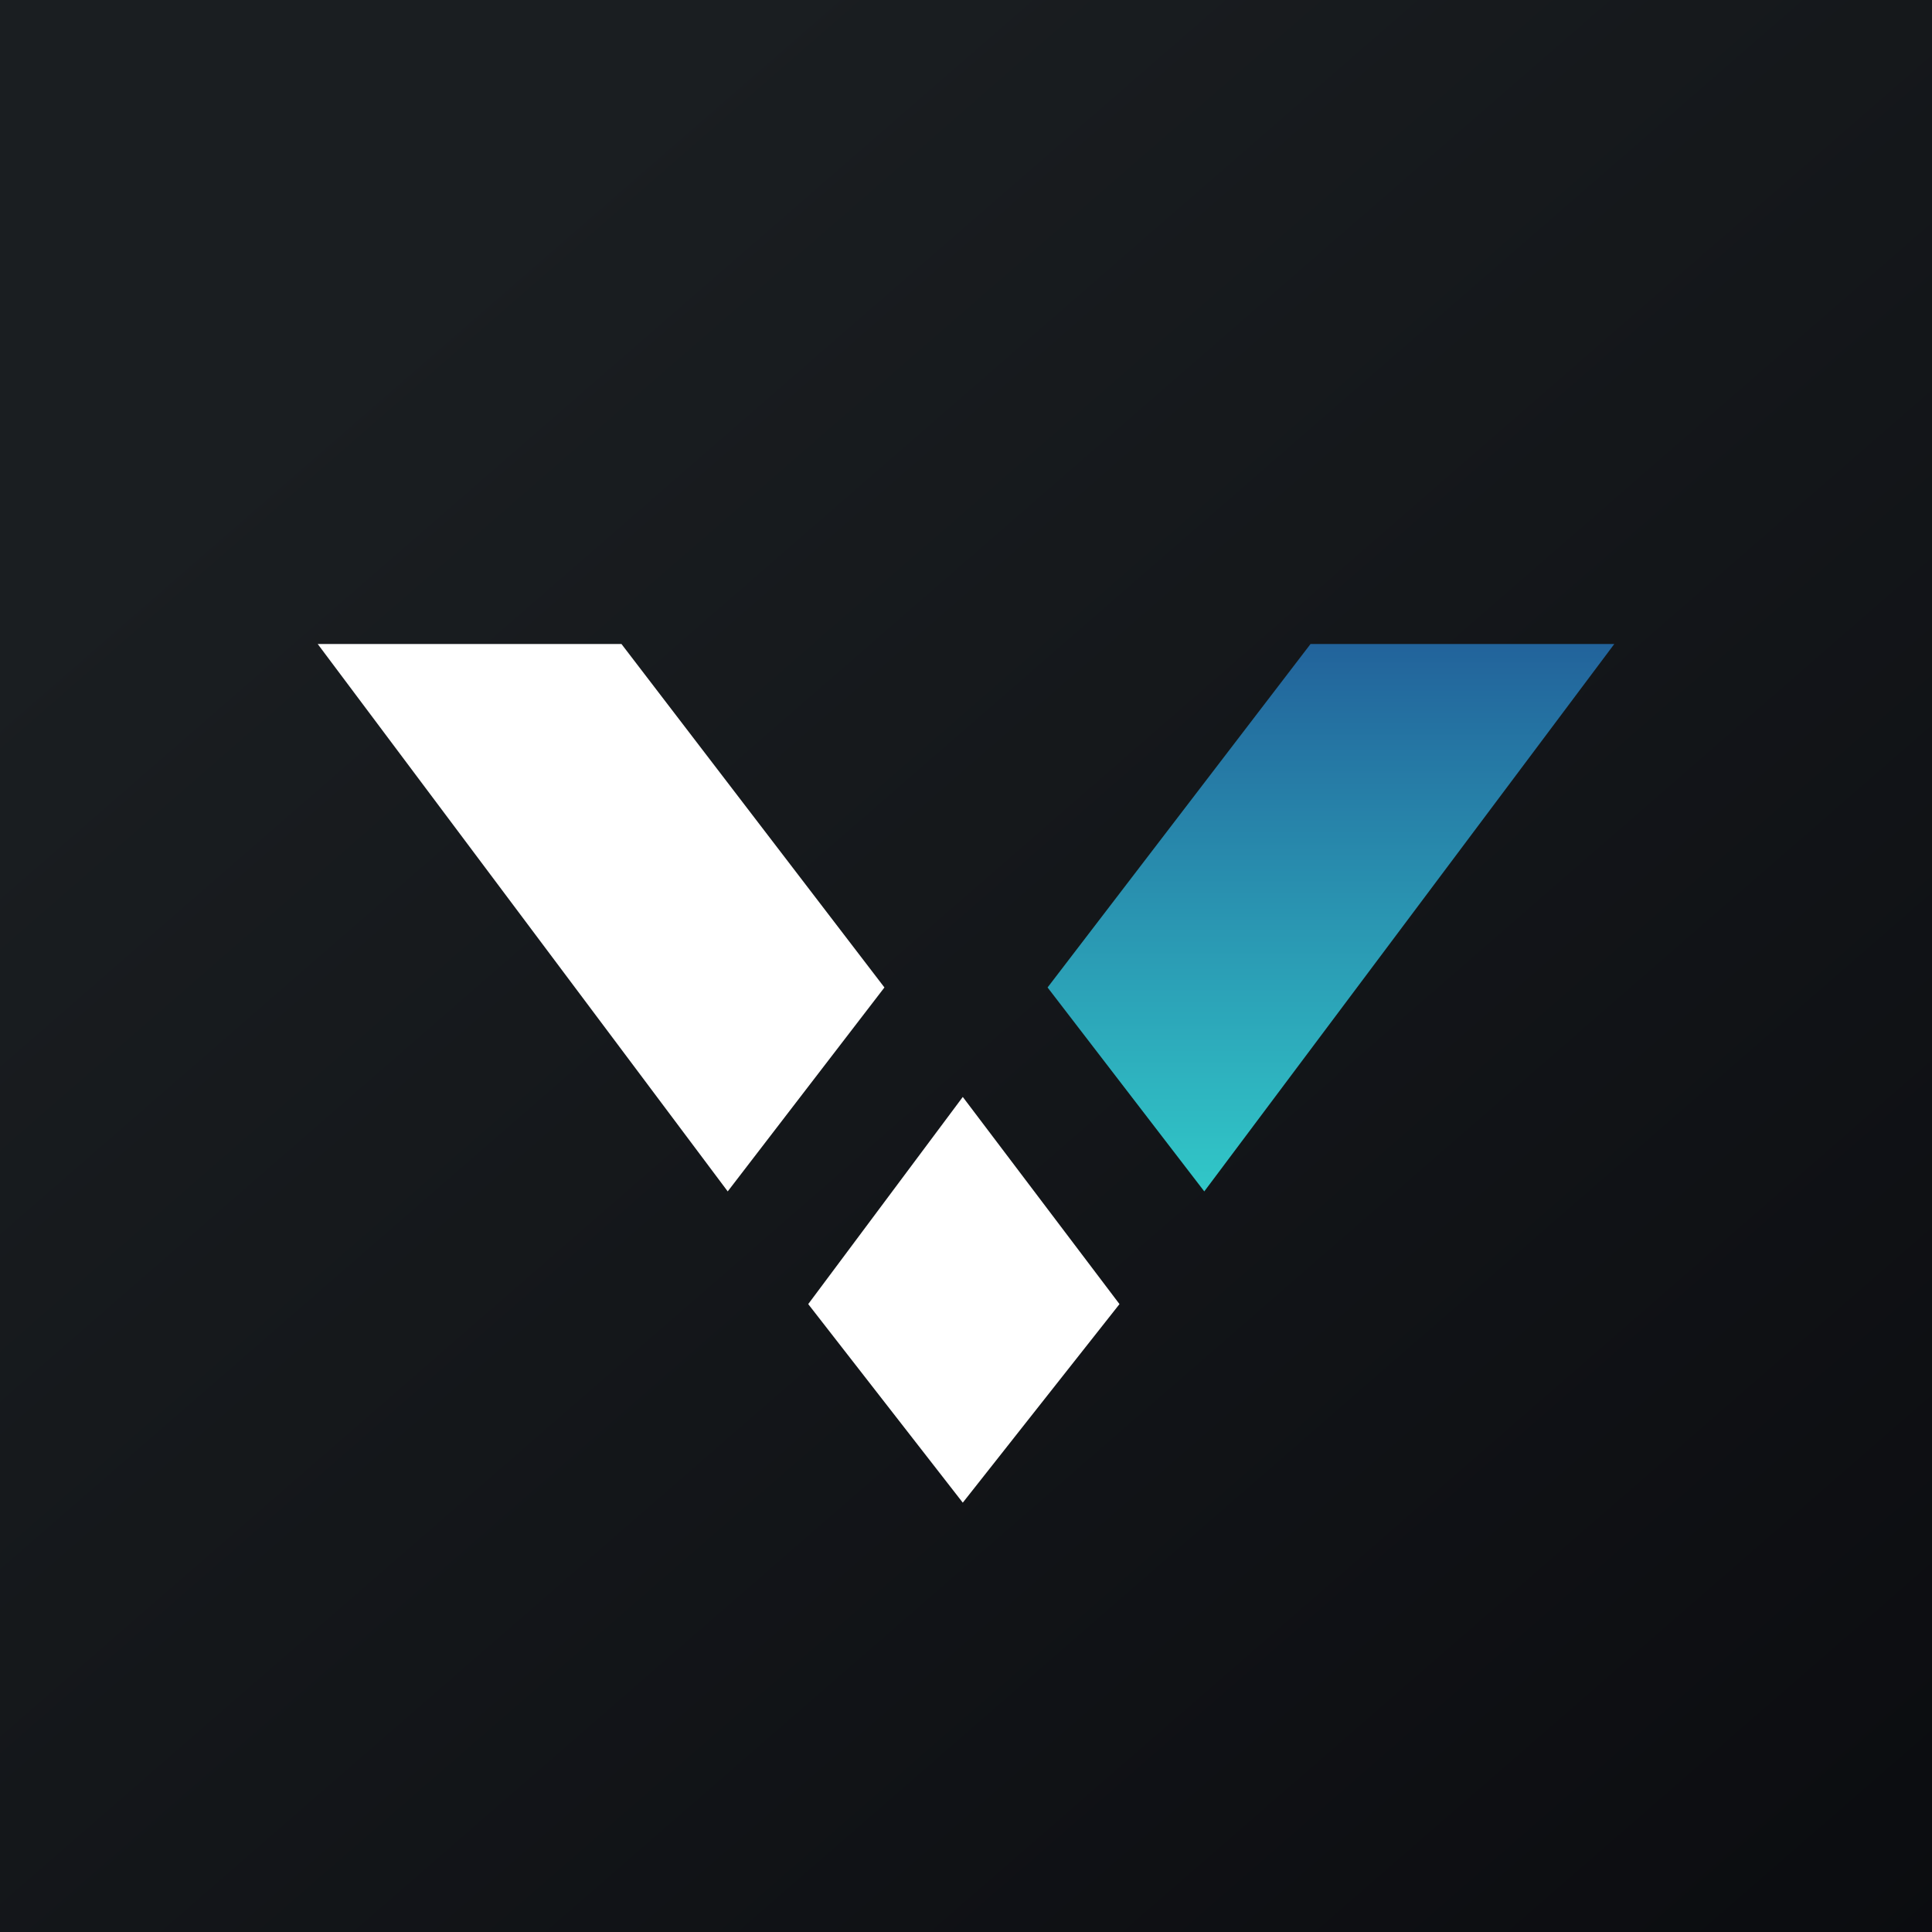
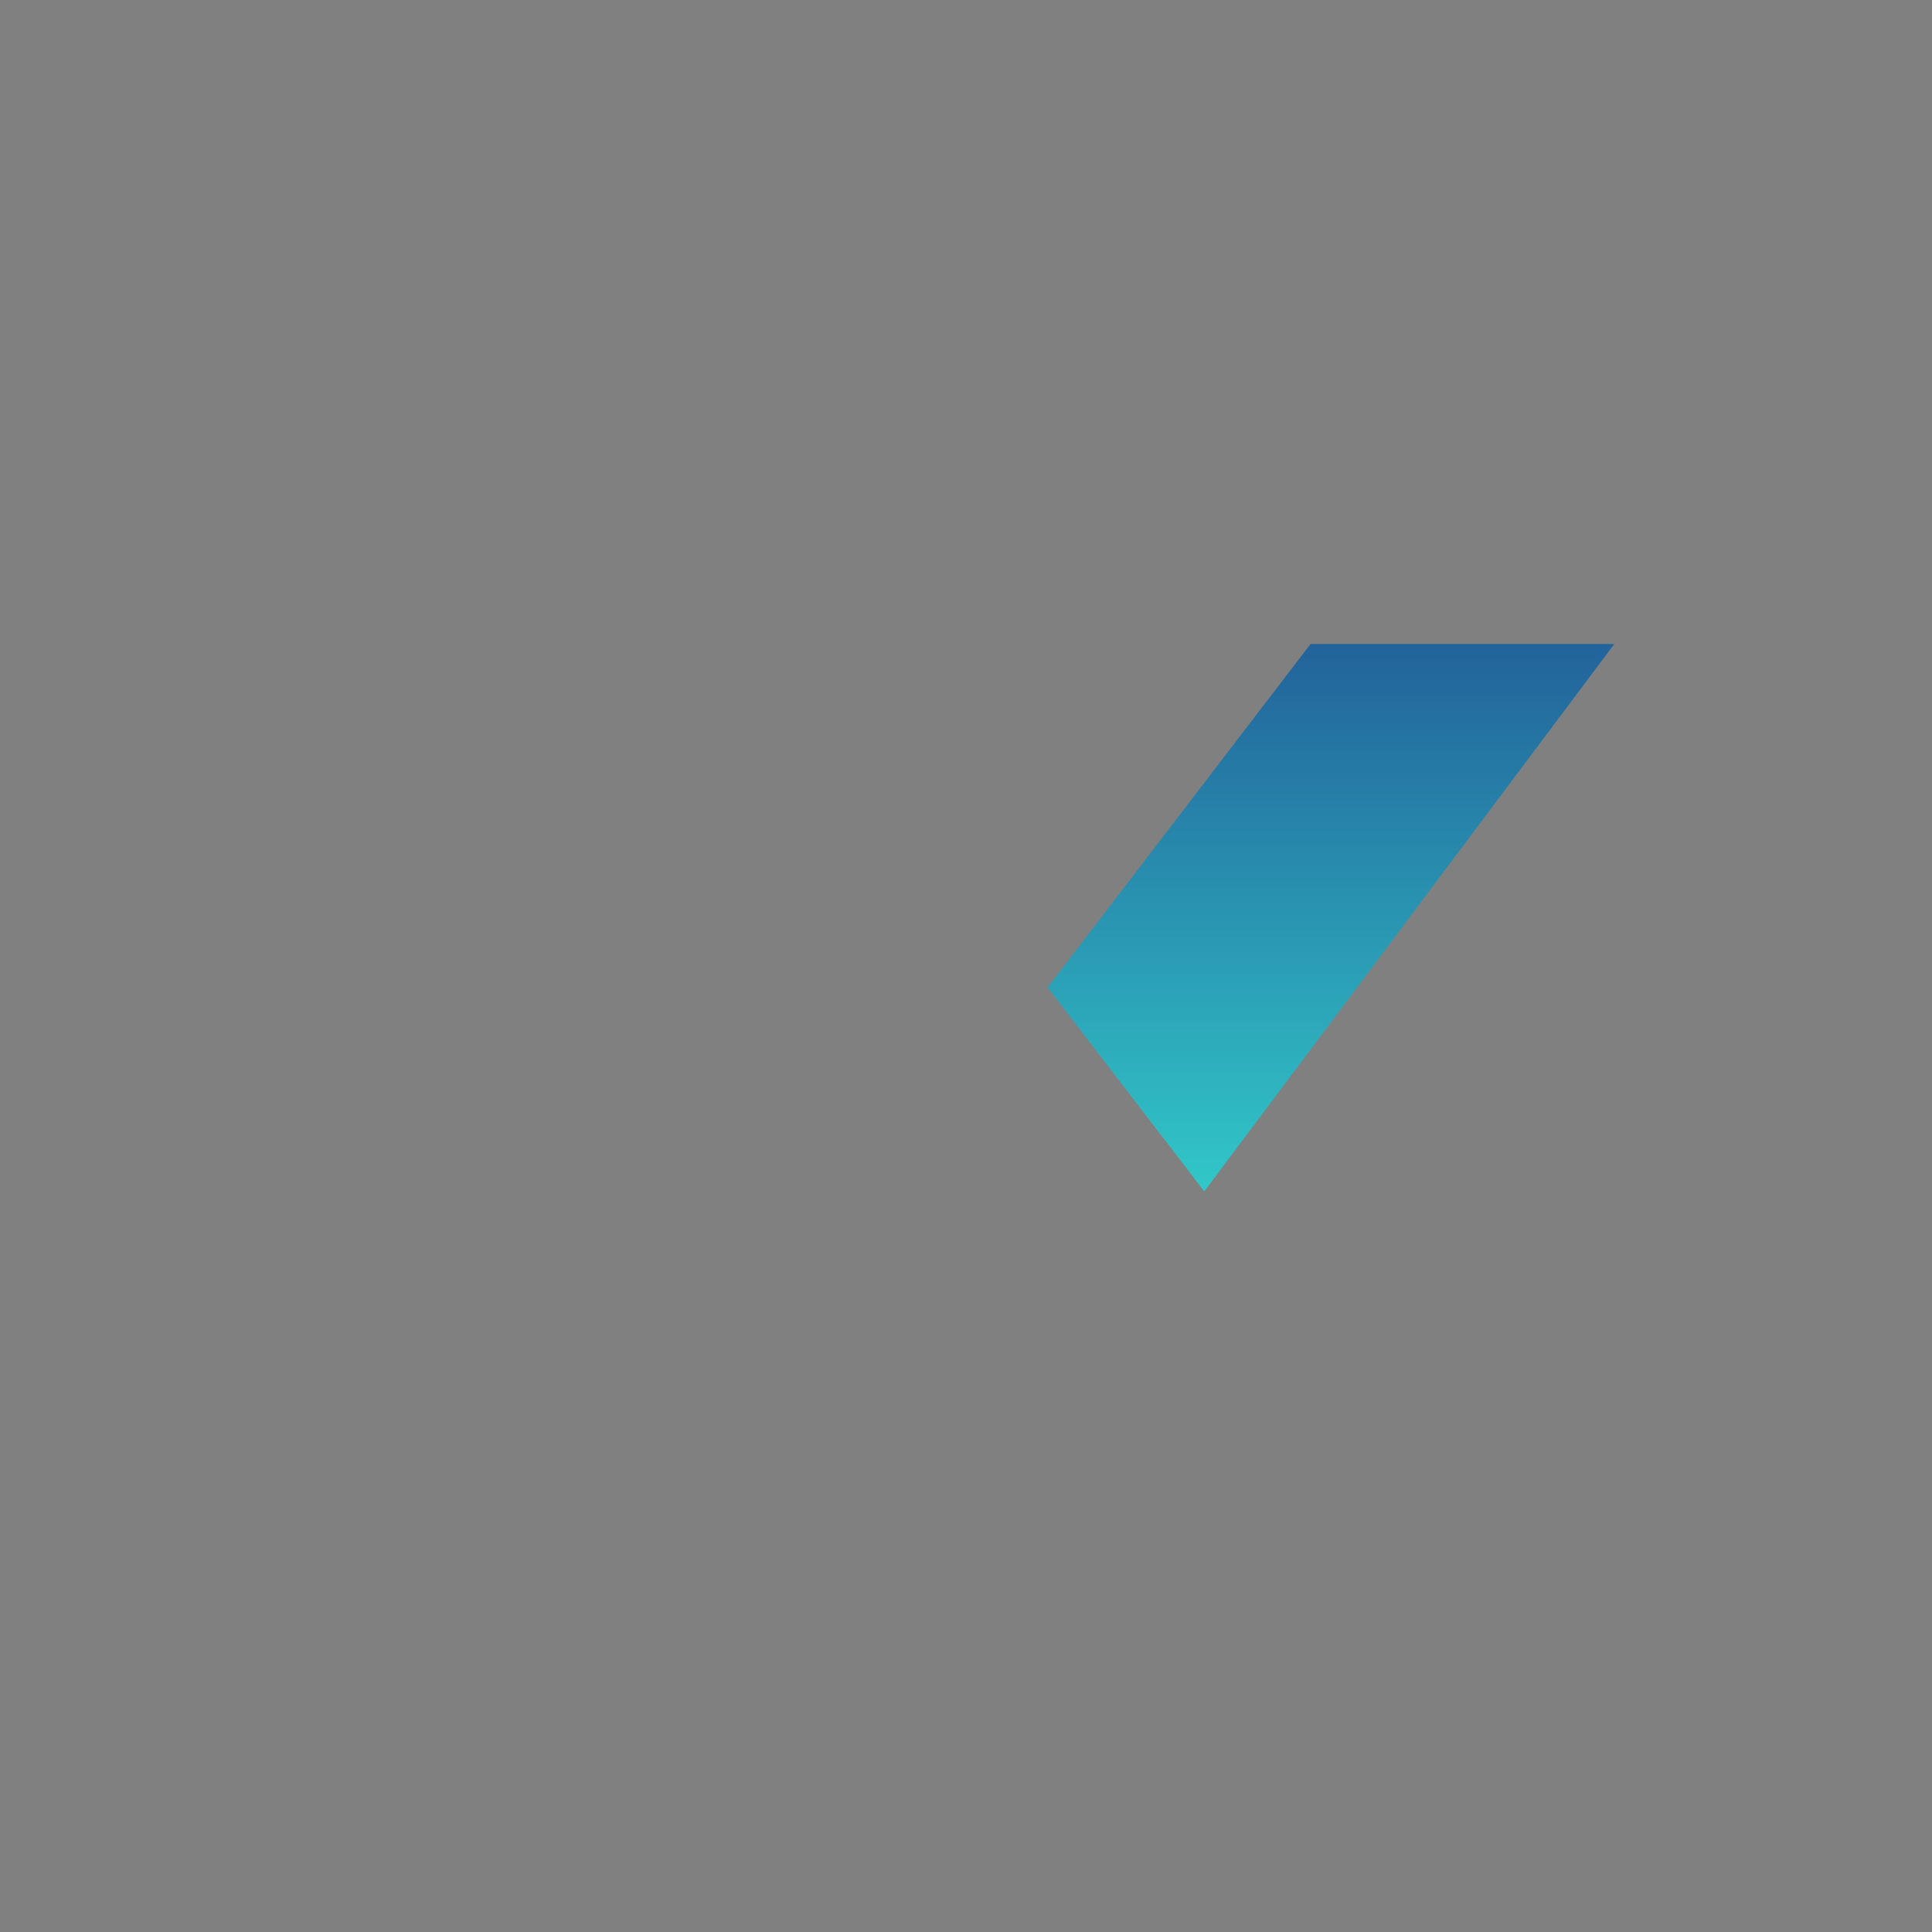
<svg xmlns="http://www.w3.org/2000/svg" width="18" height="18" viewBox="0 0 18 18">
  <rect x="0" y="0" width="18" height="18" fill="#808080" stroke="none" />
-   <path fill="url(#a)" d="M0 0h18v18H0z" />
  <path d="M12.21 6 9.76 9.2l1.46 1.9L15.04 6h-2.83Z" fill="url(#b)" />
-   <path d="m5.79 6 2.45 3.2-1.46 1.9L2.96 6h2.83Zm3.18 8-1.44-1.85 1.44-1.93 1.46 1.93L8.97 14Z" fill="#fff" />
  <defs>
    <linearGradient id="a" x1="3.35" y1="3.12" x2="21.9" y2="24.43" gradientUnits="userSpaceOnUse">
      <stop stop-color="#1A1E21" />
      <stop offset="1" stop-color="#06060A" />
    </linearGradient>
    <linearGradient id="b" x1="12.4" y1="6" x2="12.4" y2="11.09" gradientUnits="userSpaceOnUse">
      <stop stop-color="#22639B" />
      <stop offset="1" stop-color="#31C7C8" />
    </linearGradient>
  </defs>
</svg>